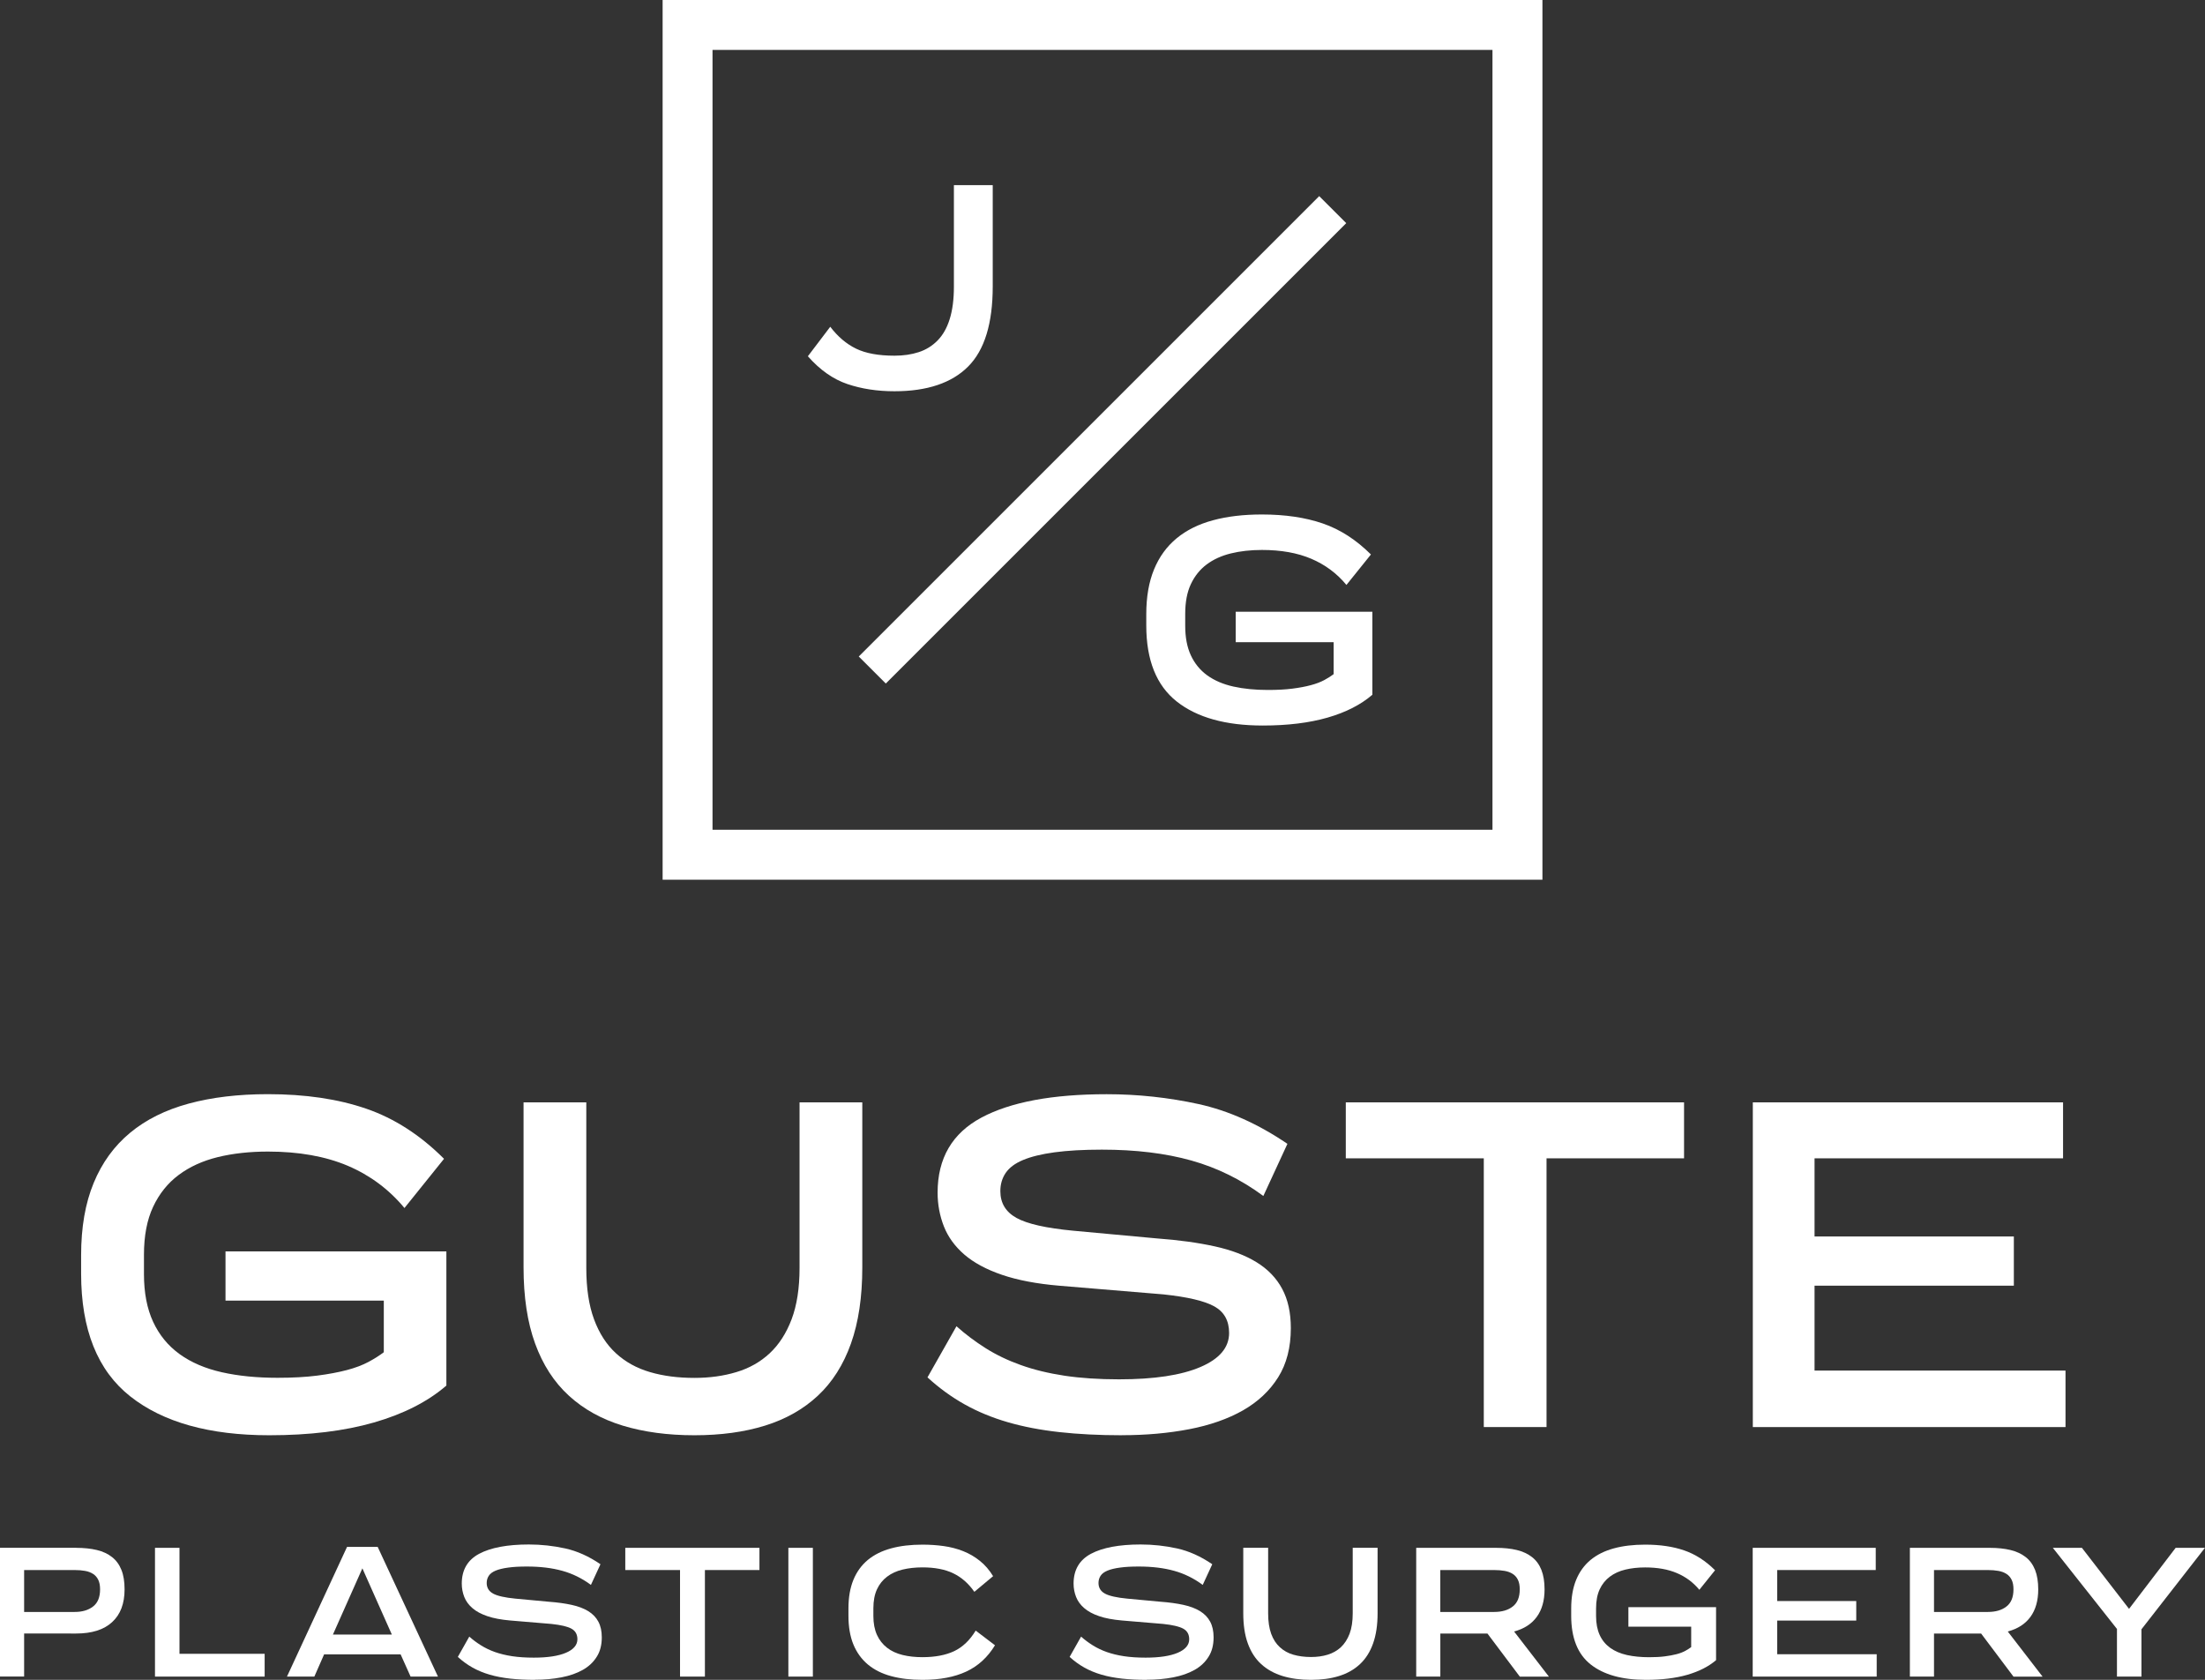
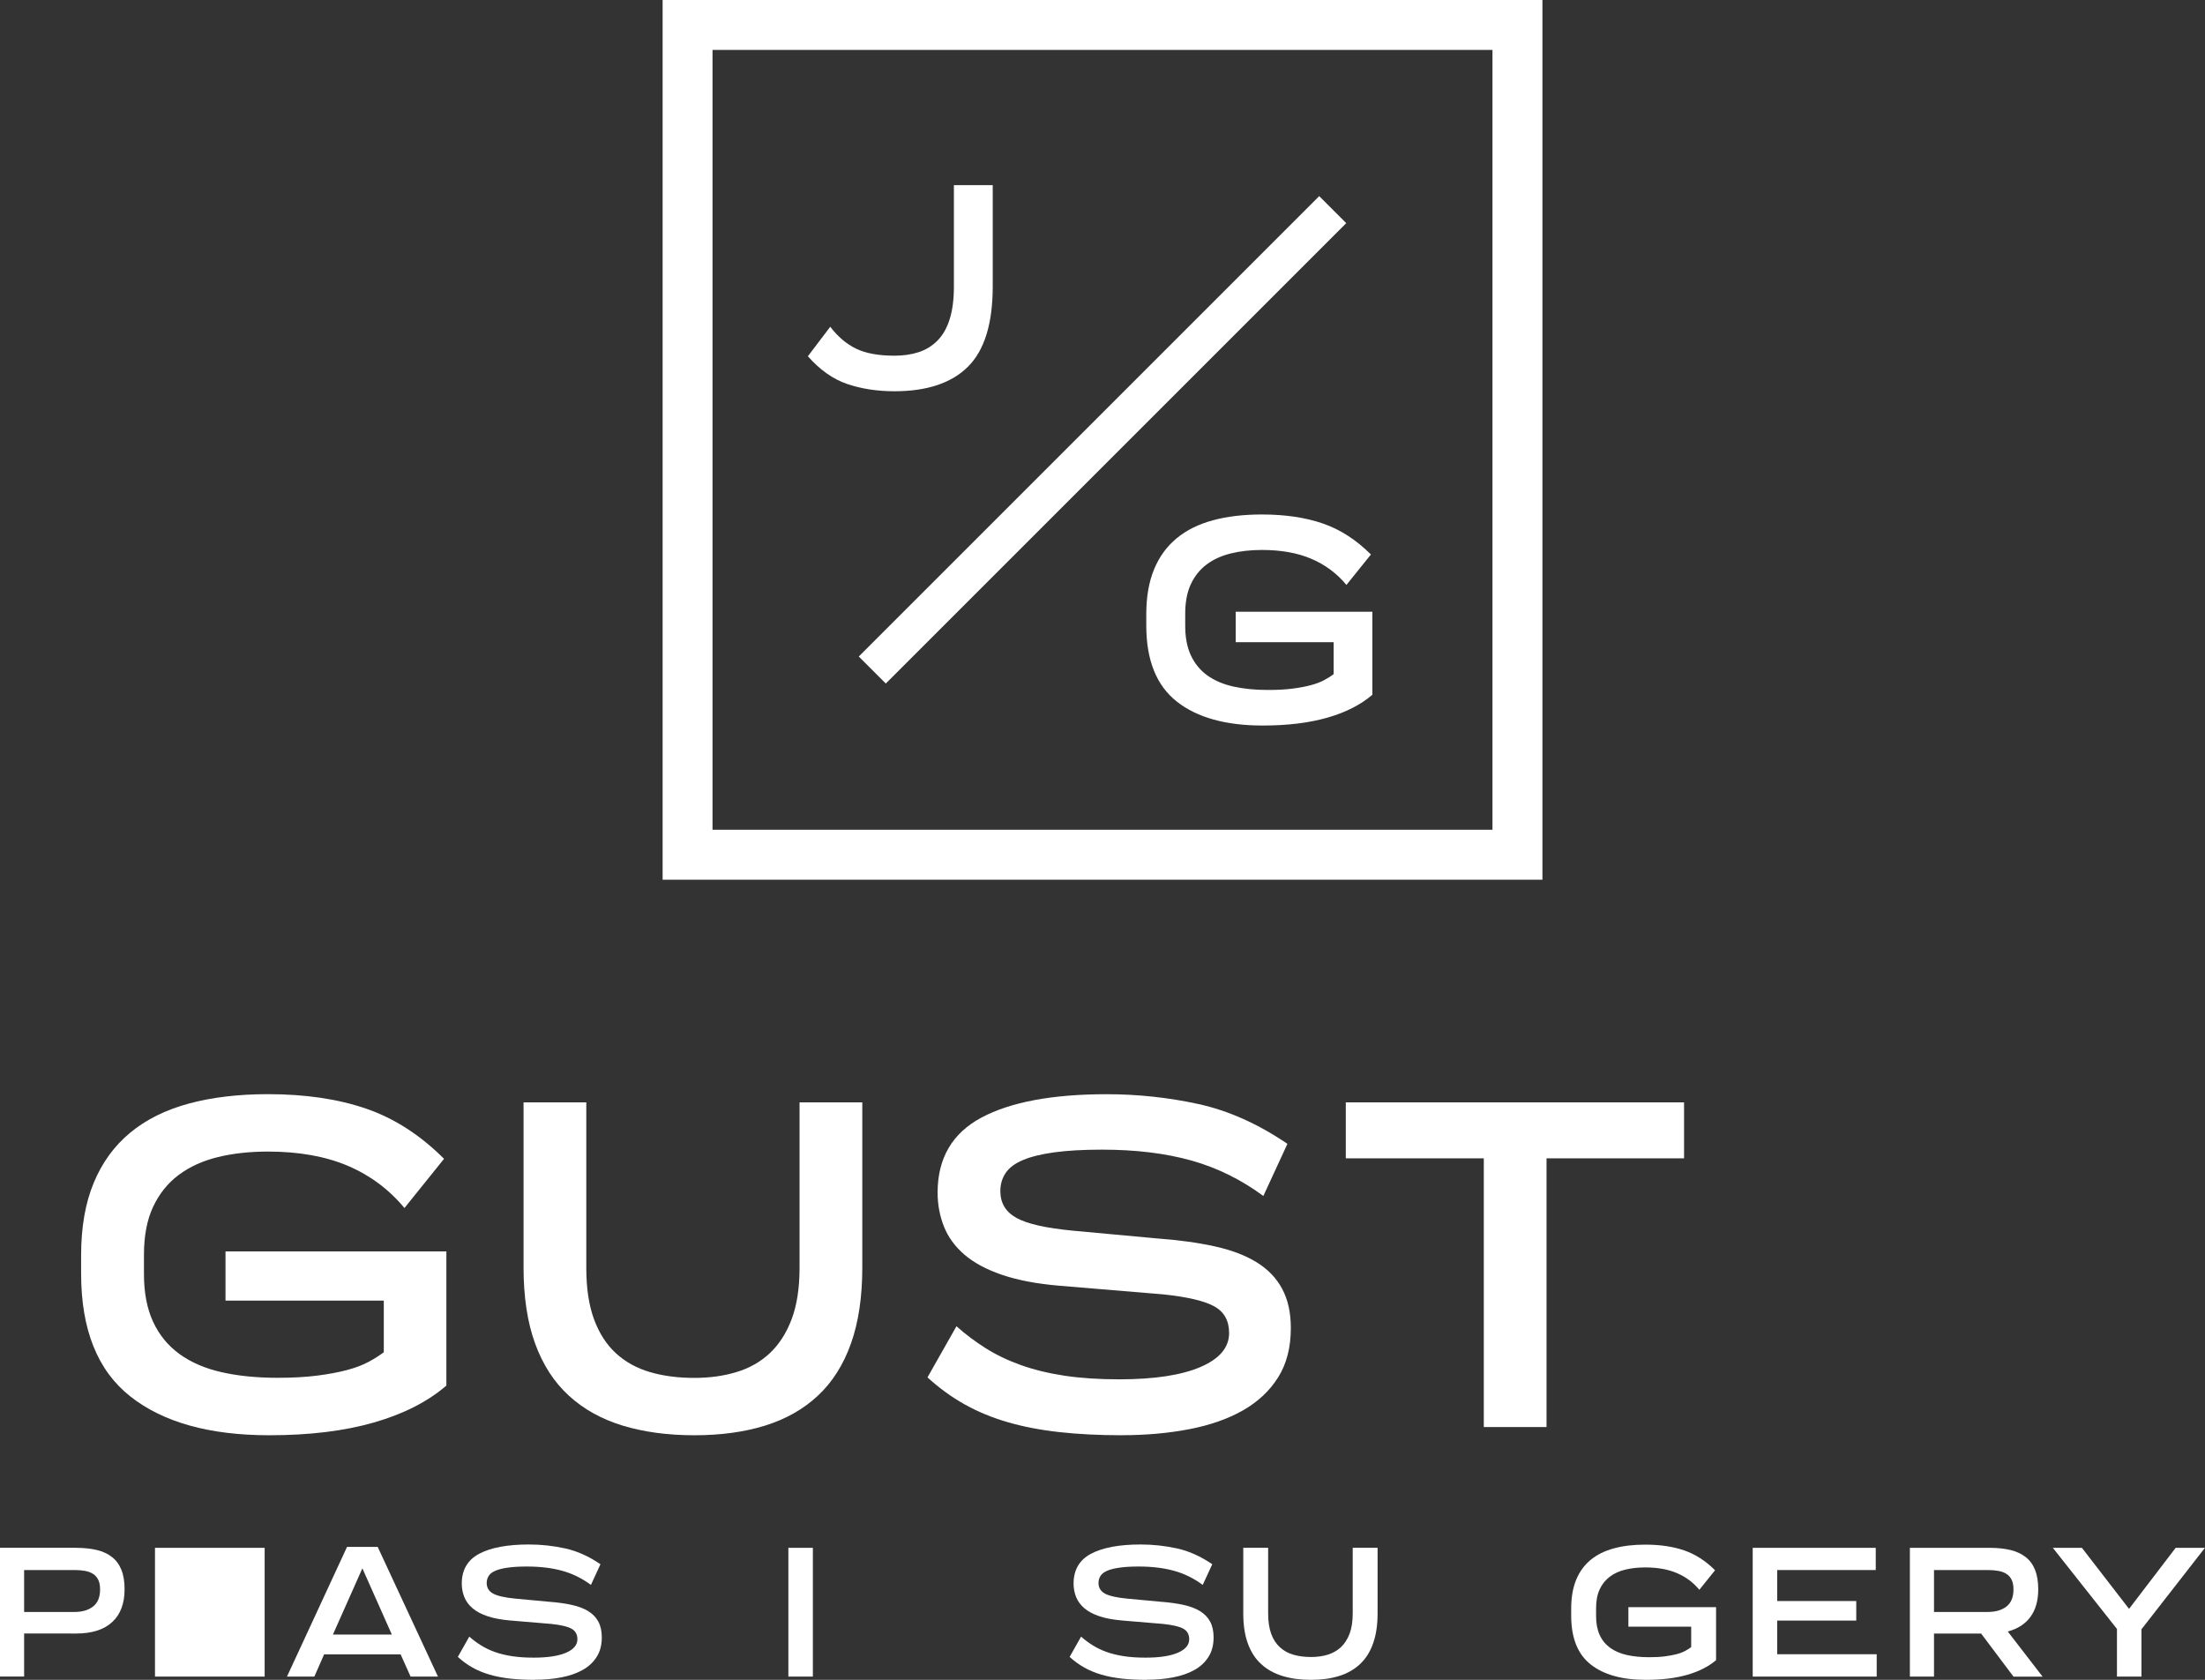
<svg xmlns="http://www.w3.org/2000/svg" id="Layer_2" viewBox="0 0 414 315.44">
  <rect x="0" y="0" width="414" height="315.44" fill="#333333" stroke="none" />
  <defs>
    <style>.cls-1{fill:#fff;}</style>
  </defs>
  <g id="Layer_1-2">
    <path class="cls-1" d="M83.81,234.99v25.19c-3.5,3.02-8.03,5.33-13.59,6.93-5.56,1.6-12.11,2.4-19.66,2.4-11.24,0-19.93-2.43-26.09-7.29-6.16-4.86-9.24-12.55-9.24-23.06v-3.44c0-5.25.78-9.78,2.36-13.59,1.57-3.81,3.85-6.94,6.84-9.42s6.66-4.3,11.01-5.48c4.35-1.18,9.3-1.77,14.86-1.77,7,0,13.15.9,18.44,2.72,5.28,1.81,10.16,4.95,14.63,9.42l-7.43,9.24c-2.9-3.5-6.45-6.14-10.64-7.93-4.2-1.78-9.2-2.67-14.99-2.67-3.44,0-6.59.35-9.42,1.04-2.84.7-5.28,1.81-7.34,3.35-2.06,1.54-3.65,3.53-4.8,5.98s-1.72,5.45-1.72,9.01v3.62c0,3.51.57,6.49,1.72,8.97s2.81,4.5,4.98,6.07c2.18,1.57,4.82,2.7,7.93,3.4,3.11.7,6.6,1.04,10.46,1.04,2.84,0,5.31-.14,7.43-.41,2.11-.27,3.97-.62,5.57-1.04,1.6-.42,2.96-.94,4.08-1.54,1.12-.6,2.07-1.21,2.86-1.81v-9.69h-29.72v-9.24h41.5Z" />
    <path class="cls-1" d="M130.36,269.51c-5.01,0-9.5-.61-13.45-1.81-3.96-1.21-7.33-3.08-10.1-5.62-2.78-2.54-4.89-5.8-6.34-9.79-1.45-3.98-2.17-8.76-2.17-14.31v-30.98h11.78v31.08c0,3.81.48,7.02,1.45,9.65s2.34,4.76,4.12,6.39c1.78,1.63,3.91,2.81,6.39,3.53,2.48.73,5.25,1.09,8.34,1.09,2.84,0,5.47-.36,7.88-1.09,2.41-.72,4.5-1.9,6.25-3.53,1.75-1.63,3.12-3.76,4.12-6.39.99-2.63,1.49-5.84,1.49-9.65v-31.08h11.78v30.98c0,5.56-.71,10.33-2.13,14.31-1.42,3.99-3.49,7.25-6.21,9.79-2.72,2.54-6.03,4.41-9.92,5.62-3.9,1.21-8.32,1.81-13.27,1.81Z" />
    <path class="cls-1" d="M210.65,269.51c-4.29,0-8.2-.2-11.73-.59-3.53-.39-6.77-1.01-9.7-1.86-2.93-.85-5.63-1.96-8.11-3.35-2.48-1.39-4.8-3.08-6.97-5.07l5.44-9.6c1.69,1.51,3.52,2.88,5.48,4.12,1.96,1.24,4.17,2.3,6.61,3.17,2.45.88,5.18,1.54,8.2,2,3.02.45,6.43.68,10.24.68,6.59,0,11.67-.77,15.27-2.31s5.39-3.67,5.39-6.39c0-2.3-.92-3.96-2.76-4.99-1.84-1.03-5.03-1.78-9.56-2.26l-19.57-1.63c-4.23-.36-7.81-1.04-10.74-2.04-2.93-1-5.29-2.27-7.07-3.8-1.78-1.54-3.07-3.31-3.85-5.3-.78-1.99-1.18-4.11-1.18-6.34,0-6.46,2.75-11.16,8.23-14.09,5.49-2.93,13.33-4.39,23.52-4.39,5.85,0,11.6.62,17.24,1.85,5.64,1.24,11.2,3.73,16.69,7.47l-4.52,9.79c-4.16-3.08-8.67-5.3-13.52-6.66s-10.45-2.04-16.78-2.04c-3.5,0-6.46.17-8.91.5-2.44.33-4.42.82-5.92,1.45-1.51.63-2.59,1.45-3.26,2.44-.67,1-.99,2.13-.99,3.4,0,2.24,1.01,3.91,3.03,5.03s5.56,1.92,10.63,2.4l15.74,1.45c4.1.3,7.72.8,10.85,1.49,3.14.69,5.76,1.69,7.87,2.99,2.11,1.3,3.71,2.96,4.79,4.98,1.09,2.03,1.63,4.48,1.63,7.38,0,3.62-.79,6.71-2.38,9.24-1.59,2.54-3.8,4.6-6.61,6.21-2.82,1.6-6.18,2.78-10.07,3.53-3.9.75-8.11,1.13-12.64,1.13Z" />
    <path class="cls-1" d="M316.19,217.51h-25.82v50.46h-11.78v-50.46h-25.91v-10.51h63.51v10.51Z" />
-     <path class="cls-1" d="M387.81,257.37v10.6h-58.71v-60.97h58.25v10.51h-46.66v14.67h37.42v9.24h-37.42v15.95h47.11Z" />
    <path class="cls-1" d="M14.28,290.65c1.48,0,2.79.14,3.91.41,1.13.27,2.08.72,2.85,1.33.78.61,1.36,1.41,1.76,2.41.4.99.59,2.21.59,3.65,0,2.66-.77,4.71-2.33,6.14-1.55,1.44-3.81,2.15-6.78,2.15H4.53v8.08H0v-24.18h14.28ZM14.01,302.69c1.44,0,2.59-.34,3.47-1.03.88-.68,1.31-1.75,1.31-3.22,0-.72-.11-1.31-.34-1.78-.23-.47-.55-.84-.97-1.11-.42-.27-.92-.47-1.51-.57-.59-.11-1.24-.16-1.96-.16H4.53v7.87h9.49Z" />
-     <path class="cls-1" d="M49.69,310.55v4.28h-20.59v-24.18h4.6v19.9h15.99Z" />
+     <path class="cls-1" d="M49.69,310.55v4.28h-20.59v-24.18h4.6h15.99Z" />
    <path class="cls-1" d="M75.22,310.66h-14.37l-1.83,4.17h-5.14l11.28-24.36h5.75l11.32,24.36h-5.14l-1.87-4.17ZM73.57,306.93l-5.53-12.43-5.53,12.43h11.07Z" />
    <path class="cls-1" d="M100.44,315.44c-1.7,0-3.25-.08-4.65-.23-1.4-.16-2.68-.4-3.84-.74-1.16-.34-2.24-.78-3.22-1.33-.98-.55-1.91-1.22-2.77-2.01l2.15-3.81c.67.6,1.4,1.14,2.18,1.63.78.49,1.65.91,2.62,1.26.97.34,2.06.61,3.25.79,1.2.18,2.55.27,4.06.27,2.61,0,4.63-.31,6.05-.92s2.14-1.46,2.14-2.53c0-.91-.37-1.57-1.1-1.98-.73-.41-2-.71-3.79-.9l-7.76-.65c-1.68-.15-3.1-.41-4.26-.81-1.16-.39-2.1-.9-2.8-1.51-.71-.61-1.22-1.31-1.53-2.1s-.47-1.63-.47-2.51c0-2.56,1.09-4.43,3.26-5.59,2.18-1.16,5.29-1.75,9.33-1.75,2.32,0,4.6.25,6.83.74s4.44,1.48,6.62,2.97l-1.79,3.88c-1.65-1.22-3.44-2.11-5.36-2.64-1.93-.54-4.14-.81-6.65-.81-1.39,0-2.56.06-3.53.2-.97.13-1.75.32-2.35.57-.6.25-1.03.57-1.29.97s-.39.84-.39,1.35c0,.88.4,1.55,1.2,1.99.8.44,2.21.76,4.21.95l6.24.58c1.63.12,3.06.32,4.3.59,1.24.27,2.29.67,3.12,1.18.84.52,1.47,1.17,1.9,1.98.43.81.64,1.78.64,2.93,0,1.44-.31,2.66-.95,3.66-.63,1.01-1.5,1.83-2.62,2.46-1.12.63-2.45,1.1-4,1.4-1.54.3-3.22.45-5.01.45Z" />
-     <path class="cls-1" d="M142.59,294.82h-10.24v20.01h-4.67v-20.01h-10.28v-4.17h25.19v4.17Z" />
    <path class="cls-1" d="M148.02,290.65h4.6v24.18h-4.6v-24.18Z" />
-     <path class="cls-1" d="M186.82,308.94c-1.37,2.25-3.16,3.9-5.39,4.94s-4.97,1.56-8.23,1.56c-2.2,0-4.17-.23-5.89-.7-1.72-.46-3.18-1.2-4.37-2.19-1.18-.99-2.09-2.25-2.71-3.75-.62-1.51-.93-3.31-.93-5.39v-1.36c0-2.09.31-3.88.93-5.39.62-1.51,1.53-2.76,2.71-3.74,1.19-.98,2.64-1.7,4.37-2.17,1.72-.47,3.69-.7,5.89-.7,1.37,0,2.7.09,3.99.27,1.29.18,2.51.5,3.65.95s2.18,1.06,3.14,1.83c.96.77,1.78,1.72,2.48,2.87l-3.52,2.94c-1.1-1.58-2.43-2.74-3.97-3.48-1.54-.74-3.47-1.11-5.77-1.11-1.36,0-2.61.14-3.73.41-1.13.27-2.1.72-2.91,1.33s-1.45,1.4-1.9,2.37-.68,2.16-.68,3.58v1.44c0,1.39.23,2.57.68,3.56s1.09,1.78,1.9,2.41,1.78,1.07,2.91,1.35,2.37.41,3.73.41c2.37,0,4.35-.38,5.95-1.13,1.59-.76,2.94-2.04,4.04-3.86l3.63,2.76Z" />
    <path class="cls-1" d="M215.31,315.44c-1.7,0-3.25-.08-4.65-.23-1.4-.16-2.68-.4-3.84-.74-1.16-.34-2.24-.78-3.22-1.33-.98-.55-1.91-1.22-2.77-2.01l2.15-3.81c.67.6,1.4,1.14,2.18,1.63.78.49,1.65.91,2.62,1.26.97.34,2.06.61,3.25.79,1.2.18,2.55.27,4.06.27,2.61,0,4.63-.31,6.05-.92s2.14-1.46,2.14-2.53c0-.91-.37-1.57-1.1-1.98-.73-.41-2-.71-3.79-.9l-7.76-.65c-1.68-.15-3.1-.41-4.26-.81-1.16-.39-2.1-.9-2.8-1.51-.71-.61-1.22-1.31-1.53-2.1s-.47-1.63-.47-2.51c0-2.56,1.09-4.43,3.26-5.59,2.18-1.16,5.29-1.75,9.33-1.75,2.32,0,4.6.25,6.83.74s4.44,1.48,6.62,2.97l-1.79,3.88c-1.65-1.22-3.44-2.11-5.36-2.64-1.93-.54-4.14-.81-6.65-.81-1.39,0-2.56.06-3.53.2-.97.13-1.75.32-2.35.57-.6.25-1.03.57-1.29.97s-.39.84-.39,1.35c0,.88.4,1.55,1.2,1.99.8.44,2.21.76,4.21.95l6.24.58c1.63.12,3.06.32,4.3.59,1.24.27,2.29.67,3.12,1.18.84.52,1.47,1.17,1.9,1.98.43.81.64,1.78.64,2.93,0,1.44-.31,2.66-.95,3.66-.63,1.01-1.5,1.83-2.62,2.46-1.12.63-2.45,1.1-4,1.4-1.54.3-3.22.45-5.01.45Z" />
    <path class="cls-1" d="M246.15,315.44c-1.99,0-3.77-.24-5.34-.72-1.57-.48-2.9-1.22-4.01-2.23-1.1-1-1.94-2.3-2.51-3.88-.58-1.58-.86-3.47-.86-5.68v-12.29h4.67v12.32c0,1.51.19,2.78.57,3.83.38,1.04.93,1.89,1.64,2.53.71.65,1.55,1.12,2.53,1.4s2.08.43,3.31.43c1.13,0,2.17-.14,3.12-.43s1.78-.76,2.48-1.4c.69-.65,1.24-1.49,1.64-2.53.39-1.04.59-2.32.59-3.83v-12.32h4.67v12.29c0,2.2-.28,4.09-.85,5.68-.56,1.58-1.38,2.87-2.46,3.88-1.08,1.01-2.39,1.75-3.93,2.23-1.54.48-3.3.72-5.26.72Z" />
-     <path class="cls-1" d="M279.31,306.75h-8.88v8.08h-4.53v-24.18h14.98c1.49,0,2.79.14,3.91.41s2.08.72,2.86,1.33c.78.61,1.36,1.41,1.76,2.41.39.99.59,2.21.59,3.65,0,2.11-.49,3.83-1.46,5.16s-2.39,2.25-4.26,2.75l6.54,8.48h-5.46l-6.07-8.08ZM270.43,302.69h10.1c1.46,0,2.63-.34,3.5-1.03.88-.68,1.31-1.75,1.31-3.22,0-.72-.11-1.31-.34-1.78s-.55-.84-.97-1.11c-.42-.27-.93-.47-1.53-.57-.6-.11-1.26-.16-1.98-.16h-10.1v7.87Z" />
    <path class="cls-1" d="M322.2,301.75v9.99c-1.39,1.2-3.19,2.11-5.39,2.75s-4.8.95-7.8.95c-4.45,0-7.9-.96-10.35-2.89-2.44-1.93-3.66-4.98-3.66-9.14v-1.36c0-2.09.31-3.88.93-5.39.62-1.51,1.53-2.76,2.71-3.74,1.19-.98,2.64-1.7,4.37-2.17,1.72-.47,3.69-.7,5.89-.7,2.78,0,5.22.36,7.31,1.08s4.03,1.96,5.8,3.73l-2.95,3.67c-1.15-1.39-2.56-2.44-4.22-3.14-1.66-.71-3.65-1.06-5.95-1.06-1.36,0-2.61.14-3.73.41-1.13.27-2.1.72-2.91,1.33s-1.45,1.4-1.9,2.37-.68,2.16-.68,3.58v1.44c0,1.39.23,2.57.68,3.56s1.11,1.78,1.97,2.41c.86.62,1.91,1.07,3.15,1.35,1.23.27,2.61.41,4.15.41,1.13,0,2.11-.05,2.95-.16.84-.11,1.57-.24,2.21-.41.63-.16,1.17-.37,1.62-.61.44-.24.82-.48,1.13-.72v-3.84h-11.79v-3.66h16.46Z" />
    <path class="cls-1" d="M352.36,310.63v4.2h-23.28v-24.18h23.1v4.17h-18.5v5.82h14.84v3.67h-14.84v6.32h18.68Z" />
    <path class="cls-1" d="M372,306.75h-8.88v8.08h-4.53v-24.18h14.98c1.49,0,2.79.14,3.91.41s2.08.72,2.86,1.33c.78.61,1.36,1.41,1.76,2.41.39.99.59,2.21.59,3.65,0,2.11-.49,3.83-1.46,5.16s-2.39,2.25-4.26,2.75l6.54,8.48h-5.46l-6.07-8.08ZM363.13,302.69h10.1c1.46,0,2.63-.34,3.5-1.03.88-.68,1.31-1.75,1.31-3.22,0-.72-.11-1.31-.34-1.78s-.55-.84-.97-1.11c-.42-.27-.93-.47-1.53-.57-.6-.11-1.26-.16-1.98-.16h-10.1v7.87Z" />
    <path class="cls-1" d="M402.07,305.96v8.87h-4.6v-8.95l-12.04-15.23h5.46l8.85,11.46,8.75-11.46h5.5l-11.93,15.31Z" />
    <path class="cls-1" d="M257.67,114.87v15.59c-2.17,1.87-4.97,3.3-8.41,4.29-3.44.99-7.5,1.49-12.17,1.49-6.95,0-12.34-1.5-16.15-4.51-3.81-3.01-5.72-7.77-5.72-14.27v-2.13c0-3.25.49-6.06,1.46-8.41.97-2.36,2.38-4.3,4.23-5.83,1.85-1.53,4.12-2.66,6.82-3.39,2.69-.73,5.75-1.09,9.2-1.09,4.34,0,8.14.56,11.41,1.68,3.27,1.12,6.29,3.07,9.06,5.83l-4.6,5.72c-1.79-2.17-3.99-3.8-6.59-4.91s-5.69-1.66-9.28-1.66c-2.13,0-4.08.22-5.83.65s-3.27,1.12-4.54,2.07c-1.27.95-2.26,2.19-2.97,3.7-.71,1.51-1.06,3.37-1.06,5.58v2.24c0,2.17.35,4.02,1.06,5.55s1.74,2.79,3.08,3.76c1.35.97,2.98,1.67,4.91,2.1,1.93.43,4.08.64,6.48.64,1.75,0,3.29-.08,4.6-.25s2.46-.38,3.45-.65c.99-.26,1.83-.58,2.52-.95.69-.37,1.28-.75,1.77-1.12v-6h-18.39v-5.72h25.69Z" />
    <path class="cls-1" d="M155.88,61.35c1.42,1.87,3.04,3.24,4.85,4.12,1.81.88,4.21,1.32,7.21,1.32,1.68,0,3.2-.22,4.57-.67s2.54-1.18,3.53-2.19c.99-1.01,1.75-2.34,2.27-4.01.52-1.66.79-3.69.79-6.08v-19.07h7.29v19.01c0,6.95-1.54,11.97-4.63,15.06-3.08,3.08-7.69,4.63-13.82,4.63-3.22,0-6.16-.45-8.83-1.35-2.67-.9-5.15-2.64-7.43-5.22l4.21-5.55Z" />
    <path class="cls-1" d="M280.22,9.37v146.44h-146.44V9.37h146.44M289.59,0H124.41v165.19h165.19V0h0Z" />
    <rect class="cls-1" x="145.87" y="79" width="122.26" height="7.18" transform="translate(2.23 170.56) rotate(-45)" />
  </g>
</svg>